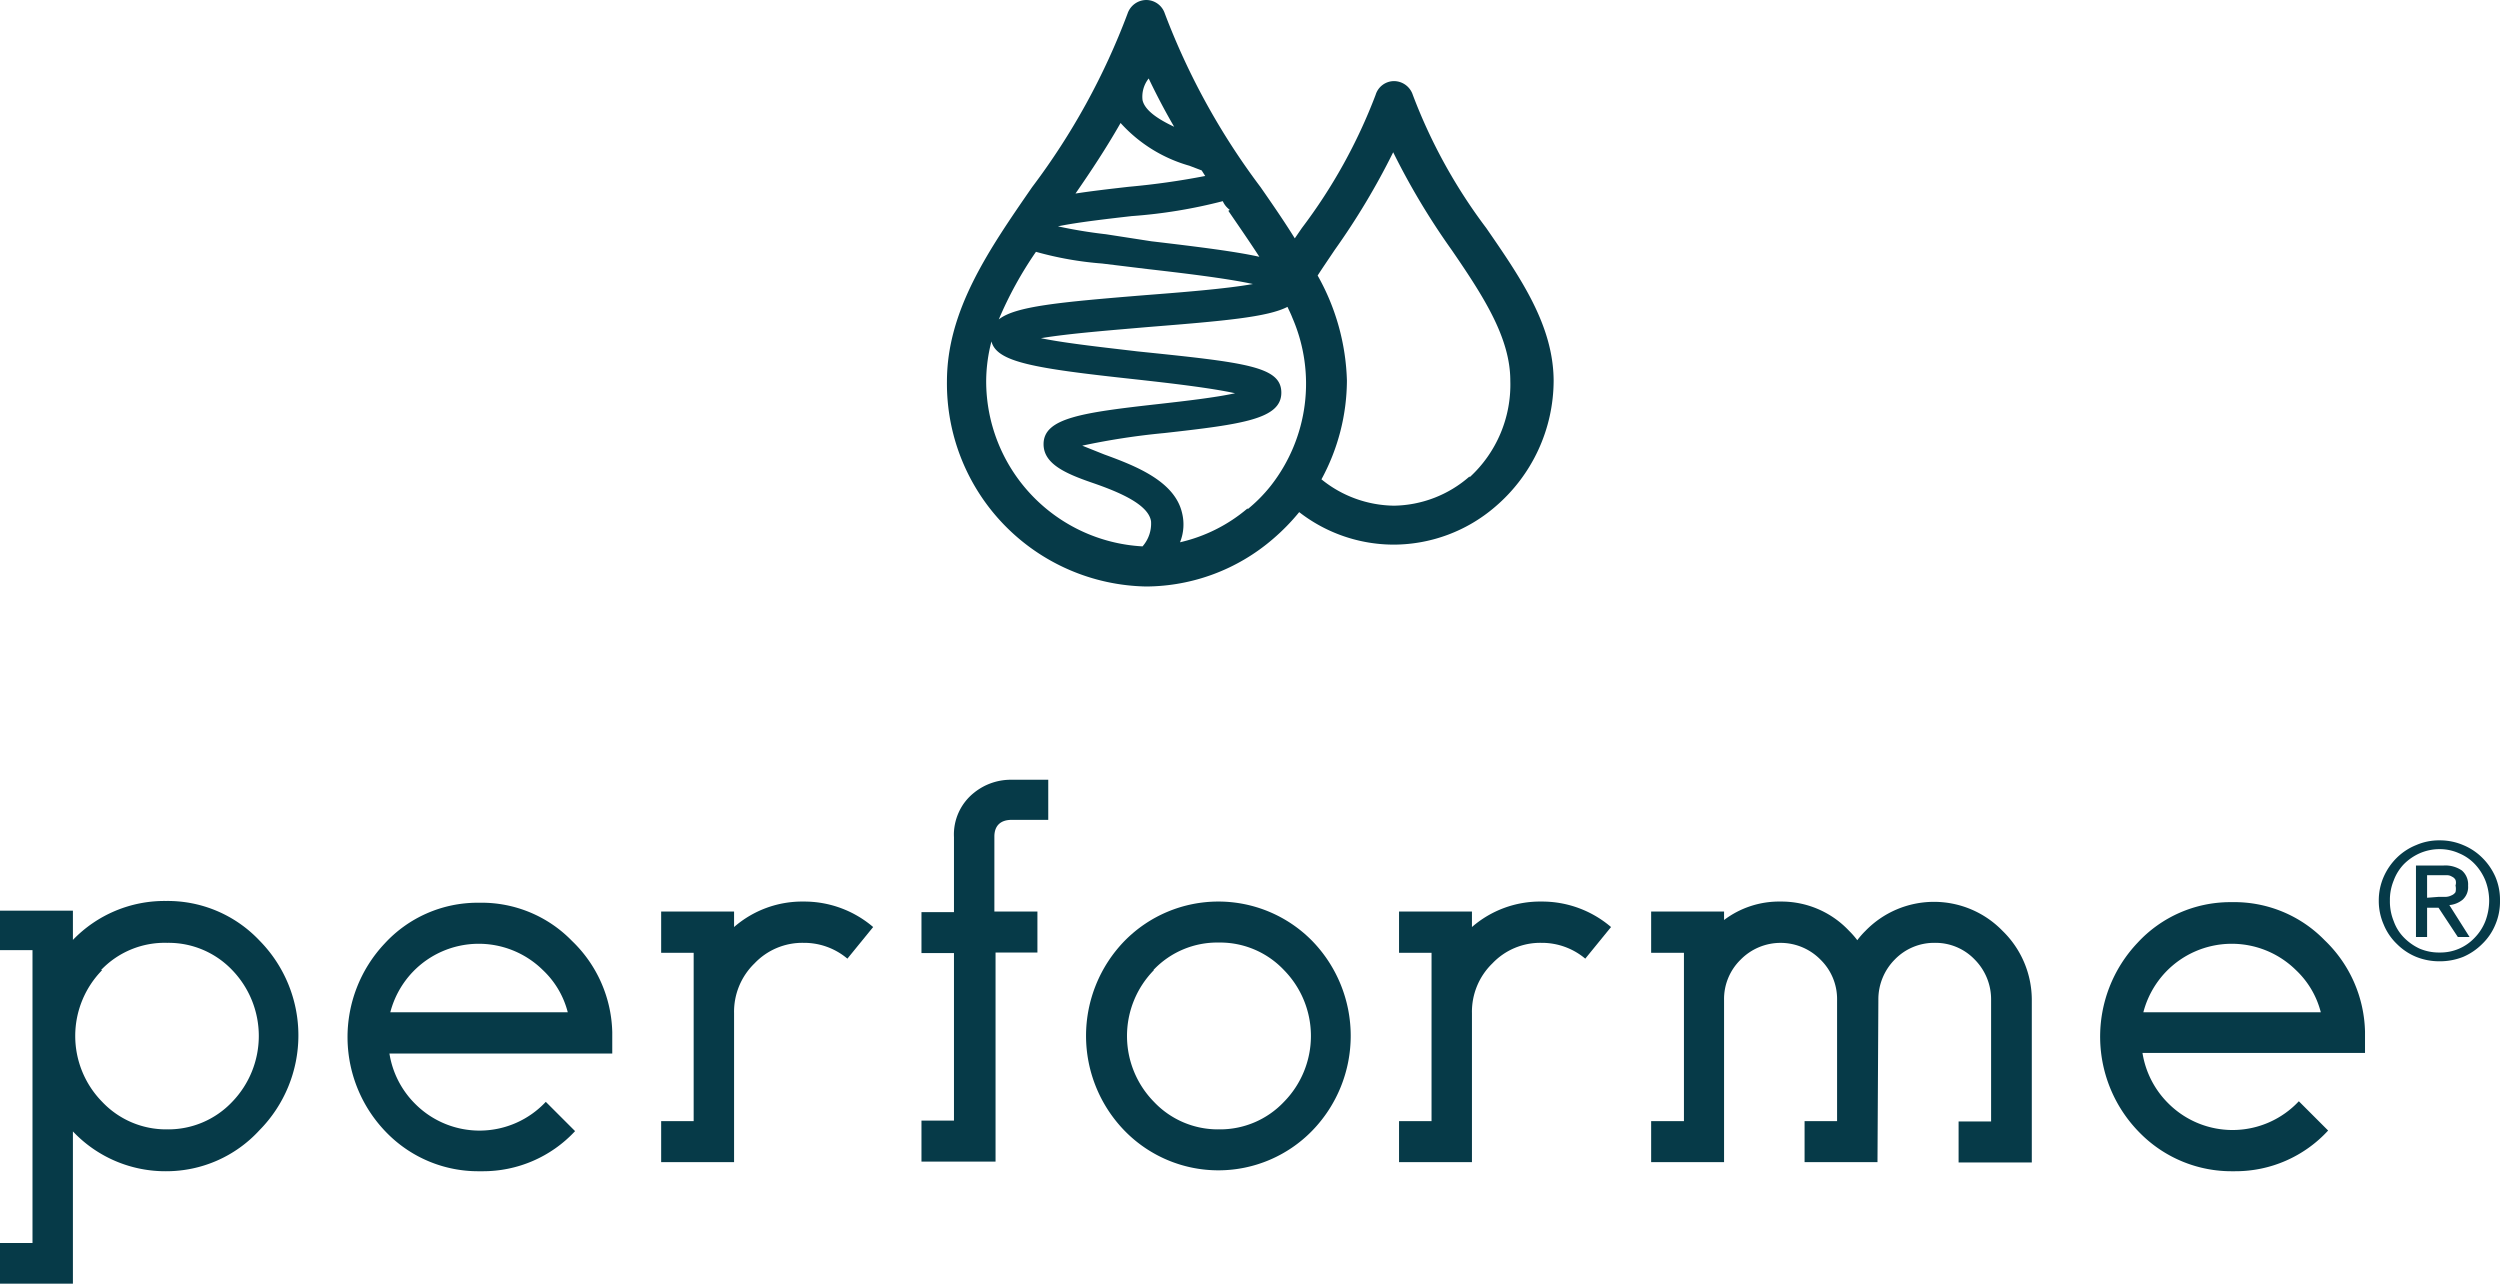
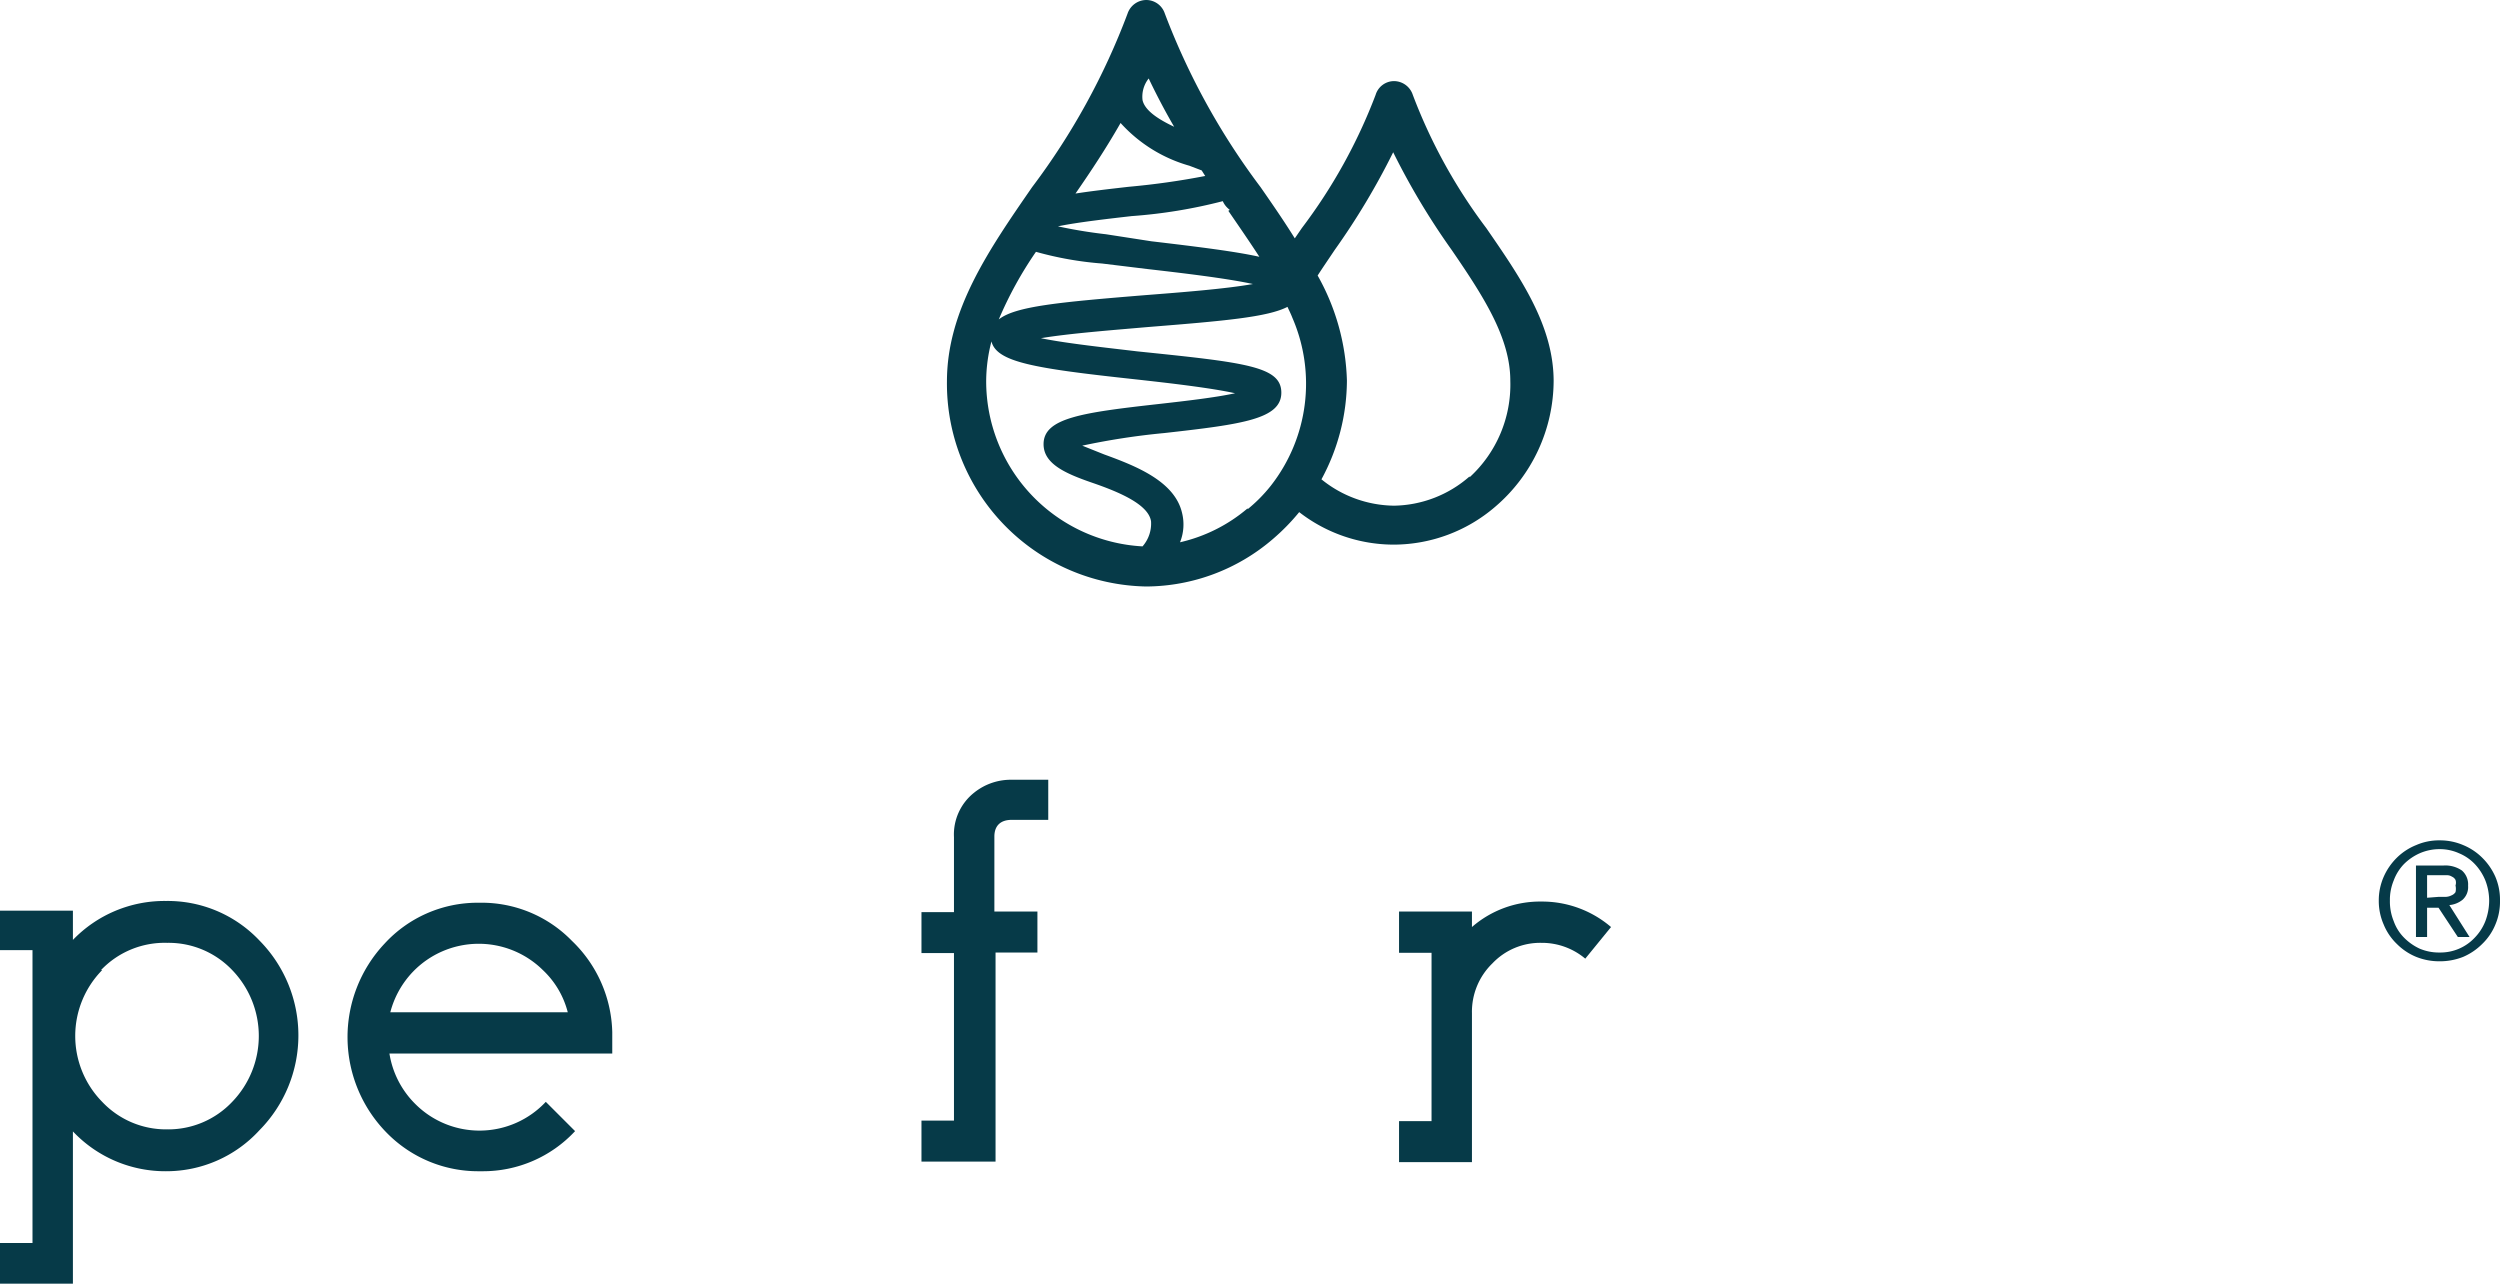
<svg xmlns="http://www.w3.org/2000/svg" viewBox="0 0 85.38 43.84">
  <defs>
    <style>.cls-1{fill:#063a48;}</style>
  </defs>
  <g id="Calque_2" data-name="Calque 2">
    <g id="Calque_1-2" data-name="Calque 1">
      <path class="cls-1" d="M50.76,7.79a18.27,18.27,0,0,1-2.51-4.55.68.68,0,0,0-.64-.47.66.66,0,0,0-.63.47,18.29,18.29,0,0,1-2.52,4.55l-.24.35c-.36-.58-.76-1.16-1.17-1.75A23.94,23.94,0,0,1,39.78.46.67.67,0,0,0,39.15,0a.68.68,0,0,0-.64.46,23.6,23.6,0,0,1-3.26,5.93c-1.5,2.17-2.91,4.22-2.91,6.64a6.93,6.93,0,0,0,6.81,7,6.68,6.68,0,0,0,4.32-1.62,7.11,7.11,0,0,0,.9-.92,5.27,5.27,0,0,0,3.24,1.11,5.33,5.33,0,0,0,3.45-1.29,5.68,5.68,0,0,0,2-4.31C53.05,11.11,51.94,9.5,50.76,7.79ZM35.38,8.6A11.62,11.62,0,0,0,37.64,9l1.56.19c1.13.13,2.67.31,3.59.51-.95.17-2.53.29-3.68.38-2.94.24-4.44.38-5,.83A12.94,12.94,0,0,1,35.38,8.6Zm2.89-4.4a5,5,0,0,0,2.35,1.46l.42.16.12.19a25.83,25.83,0,0,1-2.62.37c-.7.08-1.3.15-1.81.23C37.25,5.86,37.78,5.06,38.27,4.2Zm3.68,3c.37.54.73,1.06,1.06,1.57-.81-.18-2-.33-3.69-.53L37.77,8a16.56,16.56,0,0,1-1.64-.27c.67-.14,1.74-.26,2.52-.35a17.31,17.31,0,0,0,3.11-.51C41.82,7,41.89,7.08,42,7.17ZM40.1,4.33c-.53-.25-1-.55-1.08-.91a1,1,0,0,1,.21-.74Q39.64,3.54,40.1,4.33ZM33.68,13a5.48,5.48,0,0,1,.18-1.34c.18.71,1.46.92,4.87,1.29,1.09.12,2.59.29,3.45.48-.68.15-1.75.27-2.54.36-2.68.3-4,.48-4,1.38,0,.67.74,1,1.67,1.32s1.91.74,2,1.31a1.18,1.18,0,0,1-.29.86A5.65,5.65,0,0,1,33.68,13Zm8.93,4.36h0a5.43,5.43,0,0,1-2.31,1.16,1.63,1.63,0,0,0,.07-1c-.25-1.09-1.59-1.61-2.66-2l-.75-.3a24.19,24.19,0,0,1,2.8-.43c2.68-.3,4-.48,4-1.38S42.53,12.38,38.84,12c-1-.12-2.42-.27-3.29-.45.94-.16,2.5-.28,3.64-.38,2.63-.21,4.1-.34,4.78-.69.06.13.12.25.17.38a5.65,5.65,0,0,1-.74,5.73A5.15,5.15,0,0,1,42.61,17.39Zm7.58-1.09a4,4,0,0,1-2.58,1,4,4,0,0,1-2.48-.9A7.12,7.12,0,0,0,46,13a7.73,7.73,0,0,0-1-3.59c.18-.28.38-.57.58-.87a24.45,24.45,0,0,0,2-3.34,24.45,24.45,0,0,0,2,3.34c1.09,1.59,2,3,2,4.46A4.29,4.29,0,0,1,50.19,16.3Z" />
      <path class="cls-1" d="M2.49,38.64v5.2H0V42.45H1.11v-10H0V31.1H2.49v1a4.34,4.34,0,0,1,3.18-1.33,4.31,4.31,0,0,1,3.19,1.35,4.61,4.61,0,0,1,0,6.48A4.31,4.31,0,0,1,5.67,40,4.34,4.34,0,0,1,2.49,38.64Zm1-5.51a3.21,3.21,0,0,0,0,4.5,3,3,0,0,0,2.22.94,3,3,0,0,0,2.22-.94,3.24,3.24,0,0,0,0-4.5,3,3,0,0,0-2.22-.93A3,3,0,0,0,3.45,33.13Z" />
      <path class="cls-1" d="M16.39,40a4.37,4.37,0,0,1-3.16-1.29,4.66,4.66,0,0,1-.09-6.49,4.31,4.31,0,0,1,3.17-1.39h.08a4.3,4.3,0,0,1,3.14,1.3,4.46,4.46,0,0,1,1.38,3.12l0,.73H13.3a3.11,3.11,0,0,0,.89,1.73,3.1,3.1,0,0,0,4.45-.08l1,1A4.29,4.29,0,0,1,16.46,40Zm3-5.43a3,3,0,0,0-.85-1.44,3.12,3.12,0,0,0-4.44.06,3.14,3.14,0,0,0-.77,1.38Z" />
-       <path class="cls-1" d="M25.07,38.29h0v1.4H22.58v-1.4h1.11V32.54H22.58V31.13h2.49v.53a3.54,3.54,0,0,1,2.37-.87,3.62,3.62,0,0,1,2.38.87l-.88,1.08a2.29,2.29,0,0,0-1.5-.54,2.25,2.25,0,0,0-1.67.7,2.3,2.3,0,0,0-.7,1.7Z" />
      <path class="cls-1" d="M32.58,32.55H31.47v-1.4h1.11V28.59a1.82,1.82,0,0,1,.69-1.52,2,2,0,0,1,1.28-.44H35.8V28H34.55c-.39,0-.59.21-.59.57v2.56h1.47v1.4H34v5.74h0v1.4H31.47v-1.4h1.11Z" />
-       <path class="cls-1" d="M38.41,38.62a4.65,4.65,0,0,1,0-6.49,4.49,4.49,0,0,1,6.4,0,4.65,4.65,0,0,1,0,6.49,4.47,4.47,0,0,1-6.4,0Zm1-5.49a3.21,3.21,0,0,0,0,4.5,3,3,0,0,0,2.22.94,3,3,0,0,0,2.22-.94,3.21,3.21,0,0,0,0-4.5,3,3,0,0,0-2.22-.94A3,3,0,0,0,39.39,33.13Z" />
      <path class="cls-1" d="M50.27,38.29h0v1.4H47.78v-1.4h1.11V32.54H47.78V31.13h2.49v.53a3.54,3.54,0,0,1,2.37-.87,3.62,3.62,0,0,1,2.38.87l-.88,1.08a2.3,2.3,0,0,0-1.5-.54,2.25,2.25,0,0,0-1.67.7,2.3,2.3,0,0,0-.7,1.7Z" />
-       <path class="cls-1" d="M64.12,39.69H61.63v-1.4h1.11V34.15a1.88,1.88,0,0,0-.57-1.38,1.91,1.91,0,0,0-2.72,0,1.88,1.88,0,0,0-.57,1.38v5.54H56.39v-1.4h1.12V32.54H56.39V31.13h2.49v.29a3.12,3.12,0,0,1,1.93-.63,3.17,3.17,0,0,1,2.34,1,2.79,2.79,0,0,1,.28.32,2.79,2.79,0,0,1,.28-.32,3.26,3.26,0,0,1,4.68,0,3.29,3.29,0,0,1,1,2.38v4.13h0v1.4h-2.5v-1.4H68V34.16a1.93,1.93,0,0,0-.56-1.39,1.85,1.85,0,0,0-1.36-.57,1.87,1.87,0,0,0-1.37.57,1.93,1.93,0,0,0-.56,1.39Z" />
-       <path class="cls-1" d="M76.26,40a4.39,4.39,0,0,1-3.16-1.29A4.66,4.66,0,0,1,73,32.2a4.31,4.31,0,0,1,3.17-1.39h.08a4.3,4.3,0,0,1,3.14,1.3,4.46,4.46,0,0,1,1.38,3.12l0,.73H73.17a3.11,3.11,0,0,0,.89,1.73,3.1,3.1,0,0,0,4.45-.08l1,1A4.29,4.29,0,0,1,76.33,40Zm3-5.43a3,3,0,0,0-.85-1.44,3.12,3.12,0,0,0-4.44.06,3.14,3.14,0,0,0-.77,1.38Z" />
      <path class="cls-1" d="M83.28,30.63h.24a.46.46,0,0,0,.2-.05.3.3,0,0,0,.14-.11.49.49,0,0,0,0-.23.29.29,0,0,0,0-.19.25.25,0,0,0-.12-.11.31.31,0,0,0-.17-.05l-.19,0h-.49v.77Zm.16-1.07a1,1,0,0,1,.64.17.63.63,0,0,1,.21.52.58.58,0,0,1-.19.48.83.83,0,0,1-.45.18L84.34,32h-.4l-.66-1h-.39v1h-.38V29.56Zm-1.69,1.9a1.52,1.52,0,0,0,.35.56,1.83,1.83,0,0,0,.54.38,1.68,1.68,0,0,0,.68.13,1.6,1.6,0,0,0,1.2-.51,1.69,1.69,0,0,0,.36-.56,2,2,0,0,0,.13-.7,1.93,1.93,0,0,0-.13-.69,1.8,1.8,0,0,0-.36-.56,1.58,1.58,0,0,0-.54-.37,1.59,1.59,0,0,0-.66-.14,1.69,1.69,0,0,0-.68.14,1.79,1.79,0,0,0-.54.37,1.61,1.61,0,0,0-.35.56,1.73,1.73,0,0,0-.13.69,1.78,1.78,0,0,0,.13.7m-.34-1.52a2.1,2.1,0,0,1,.45-.65,2,2,0,0,1,.66-.43,1.94,1.94,0,0,1,.8-.16,2,2,0,0,1,.8.16,2,2,0,0,1,.65.43,2.1,2.1,0,0,1,.45.65,2,2,0,0,1,.16.82,2,2,0,0,1-.16.82,1.93,1.93,0,0,1-.45.66,2.07,2.07,0,0,1-.65.44,2.15,2.15,0,0,1-.8.15,2.11,2.11,0,0,1-.8-.15,2,2,0,0,1-.66-.44,1.93,1.93,0,0,1-.45-.66,2,2,0,0,1-.17-.82,2,2,0,0,1,.17-.82" />
    </g>
  </g>
</svg>